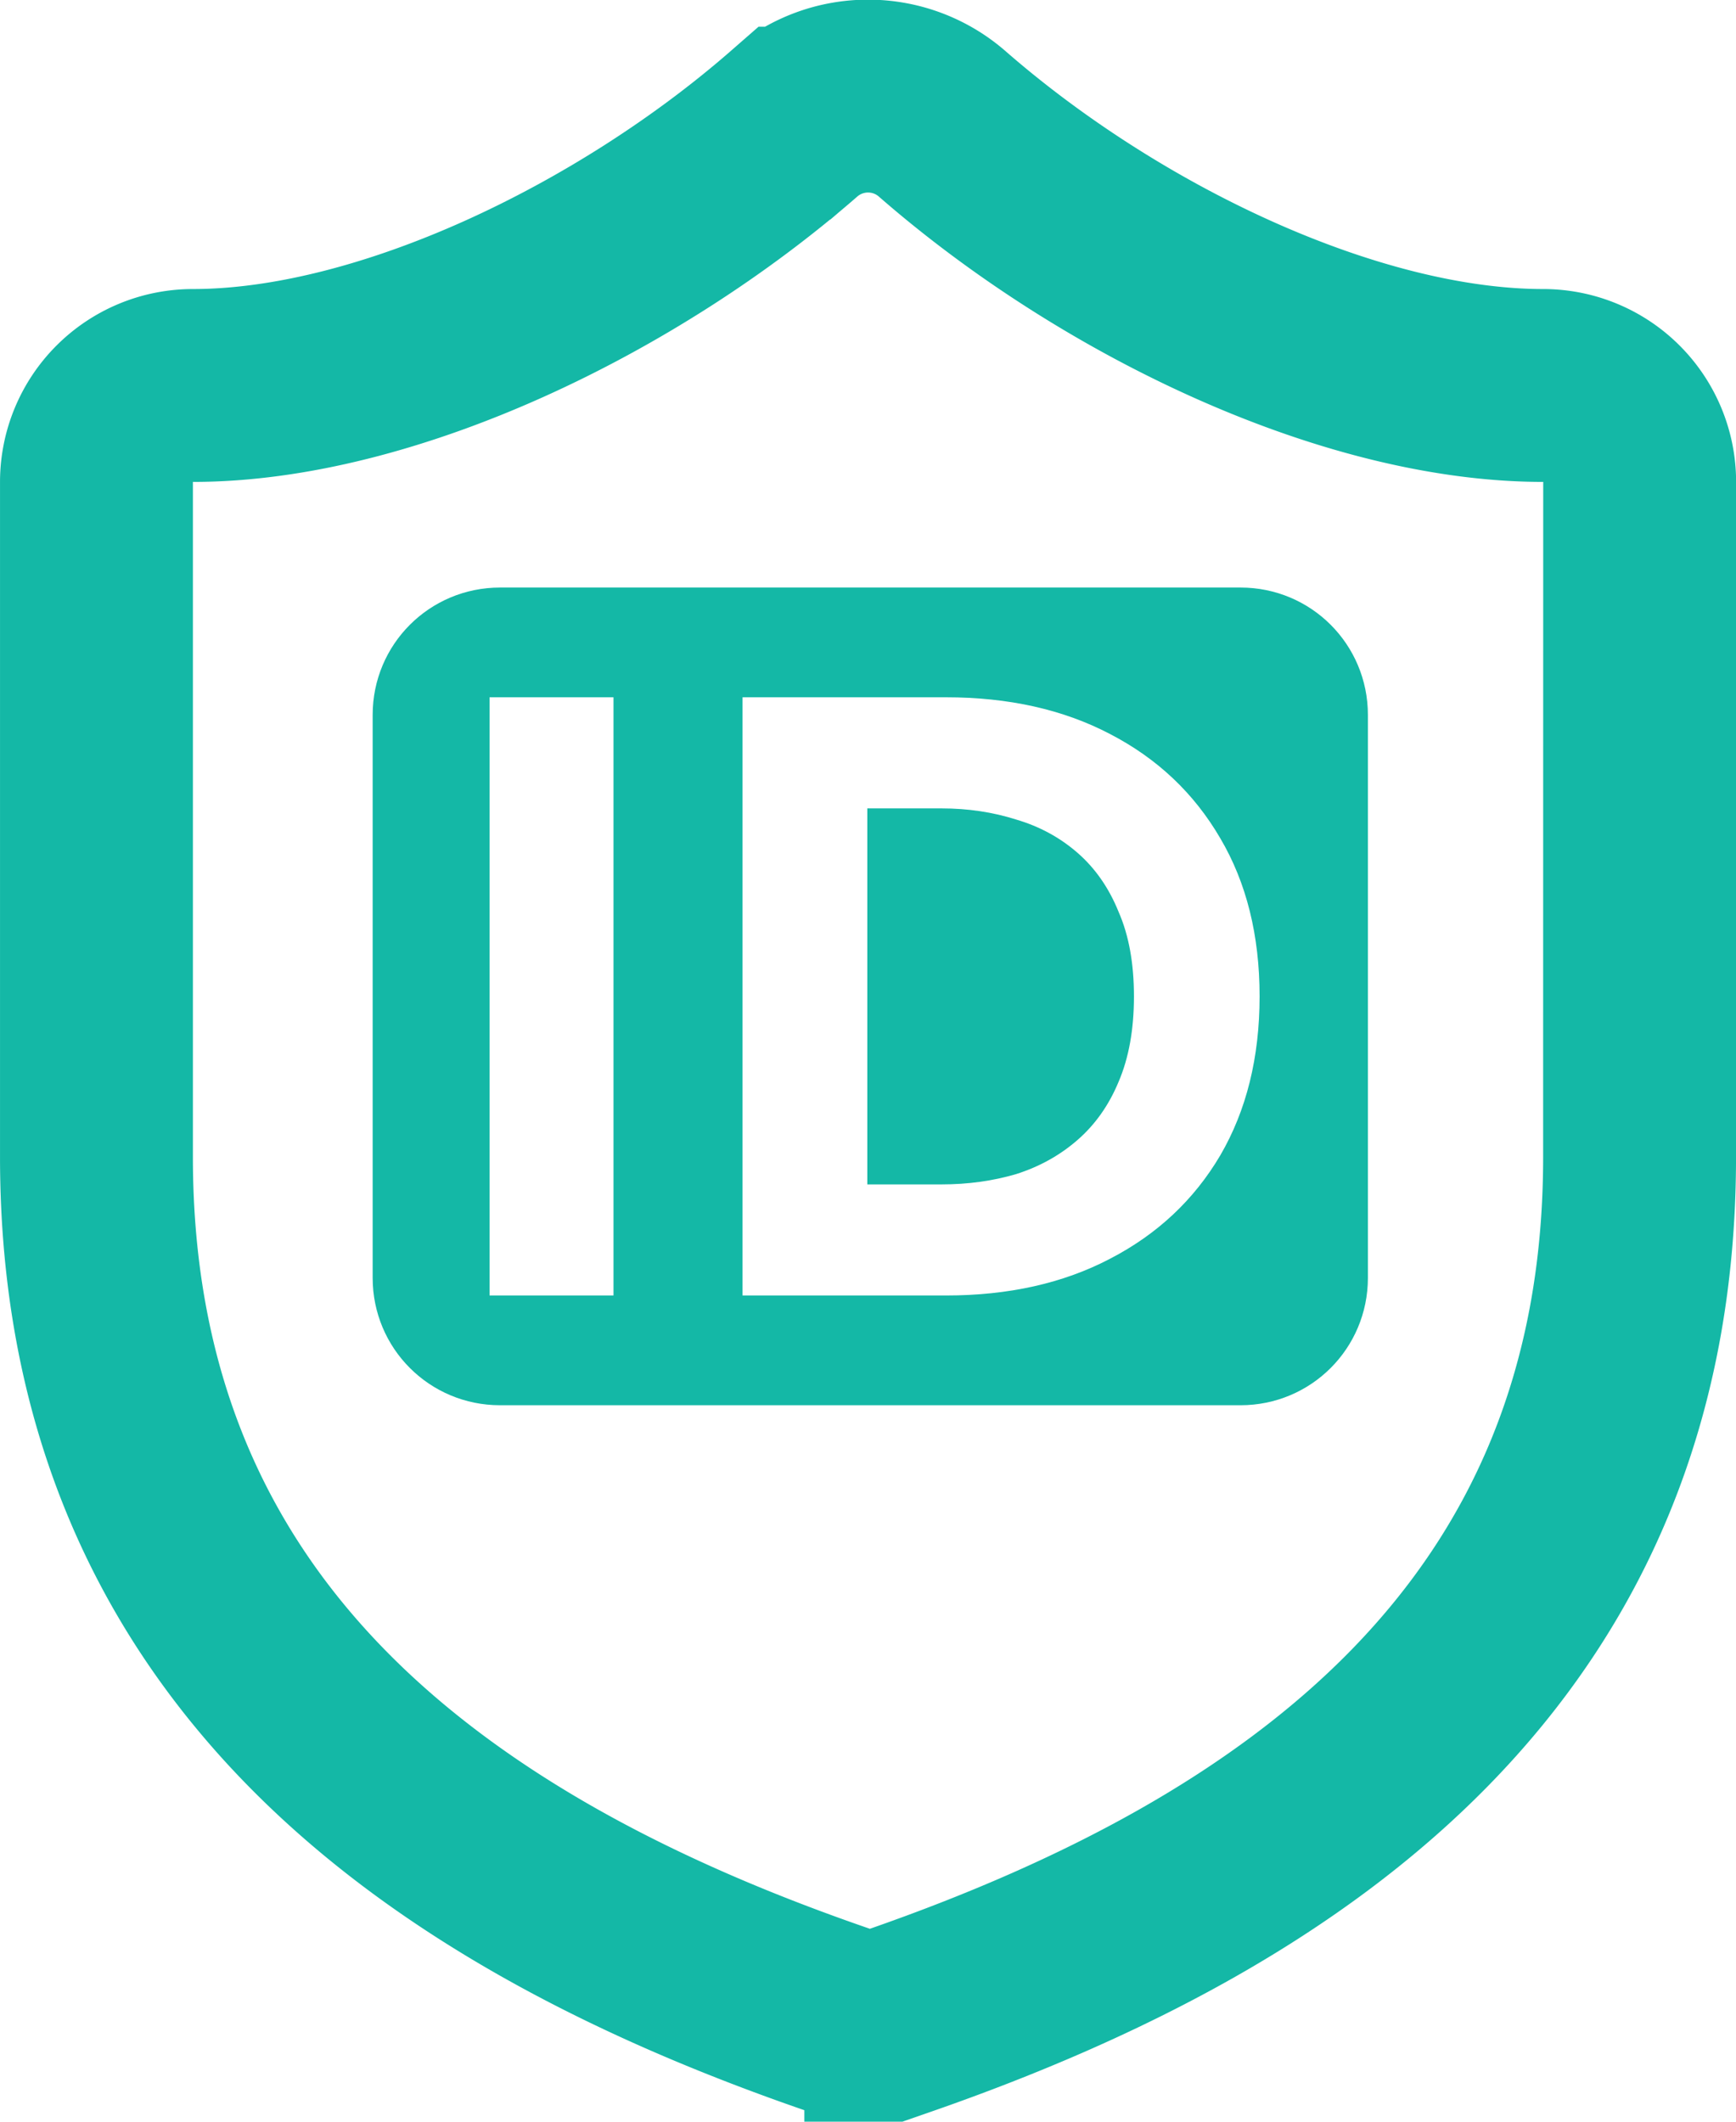
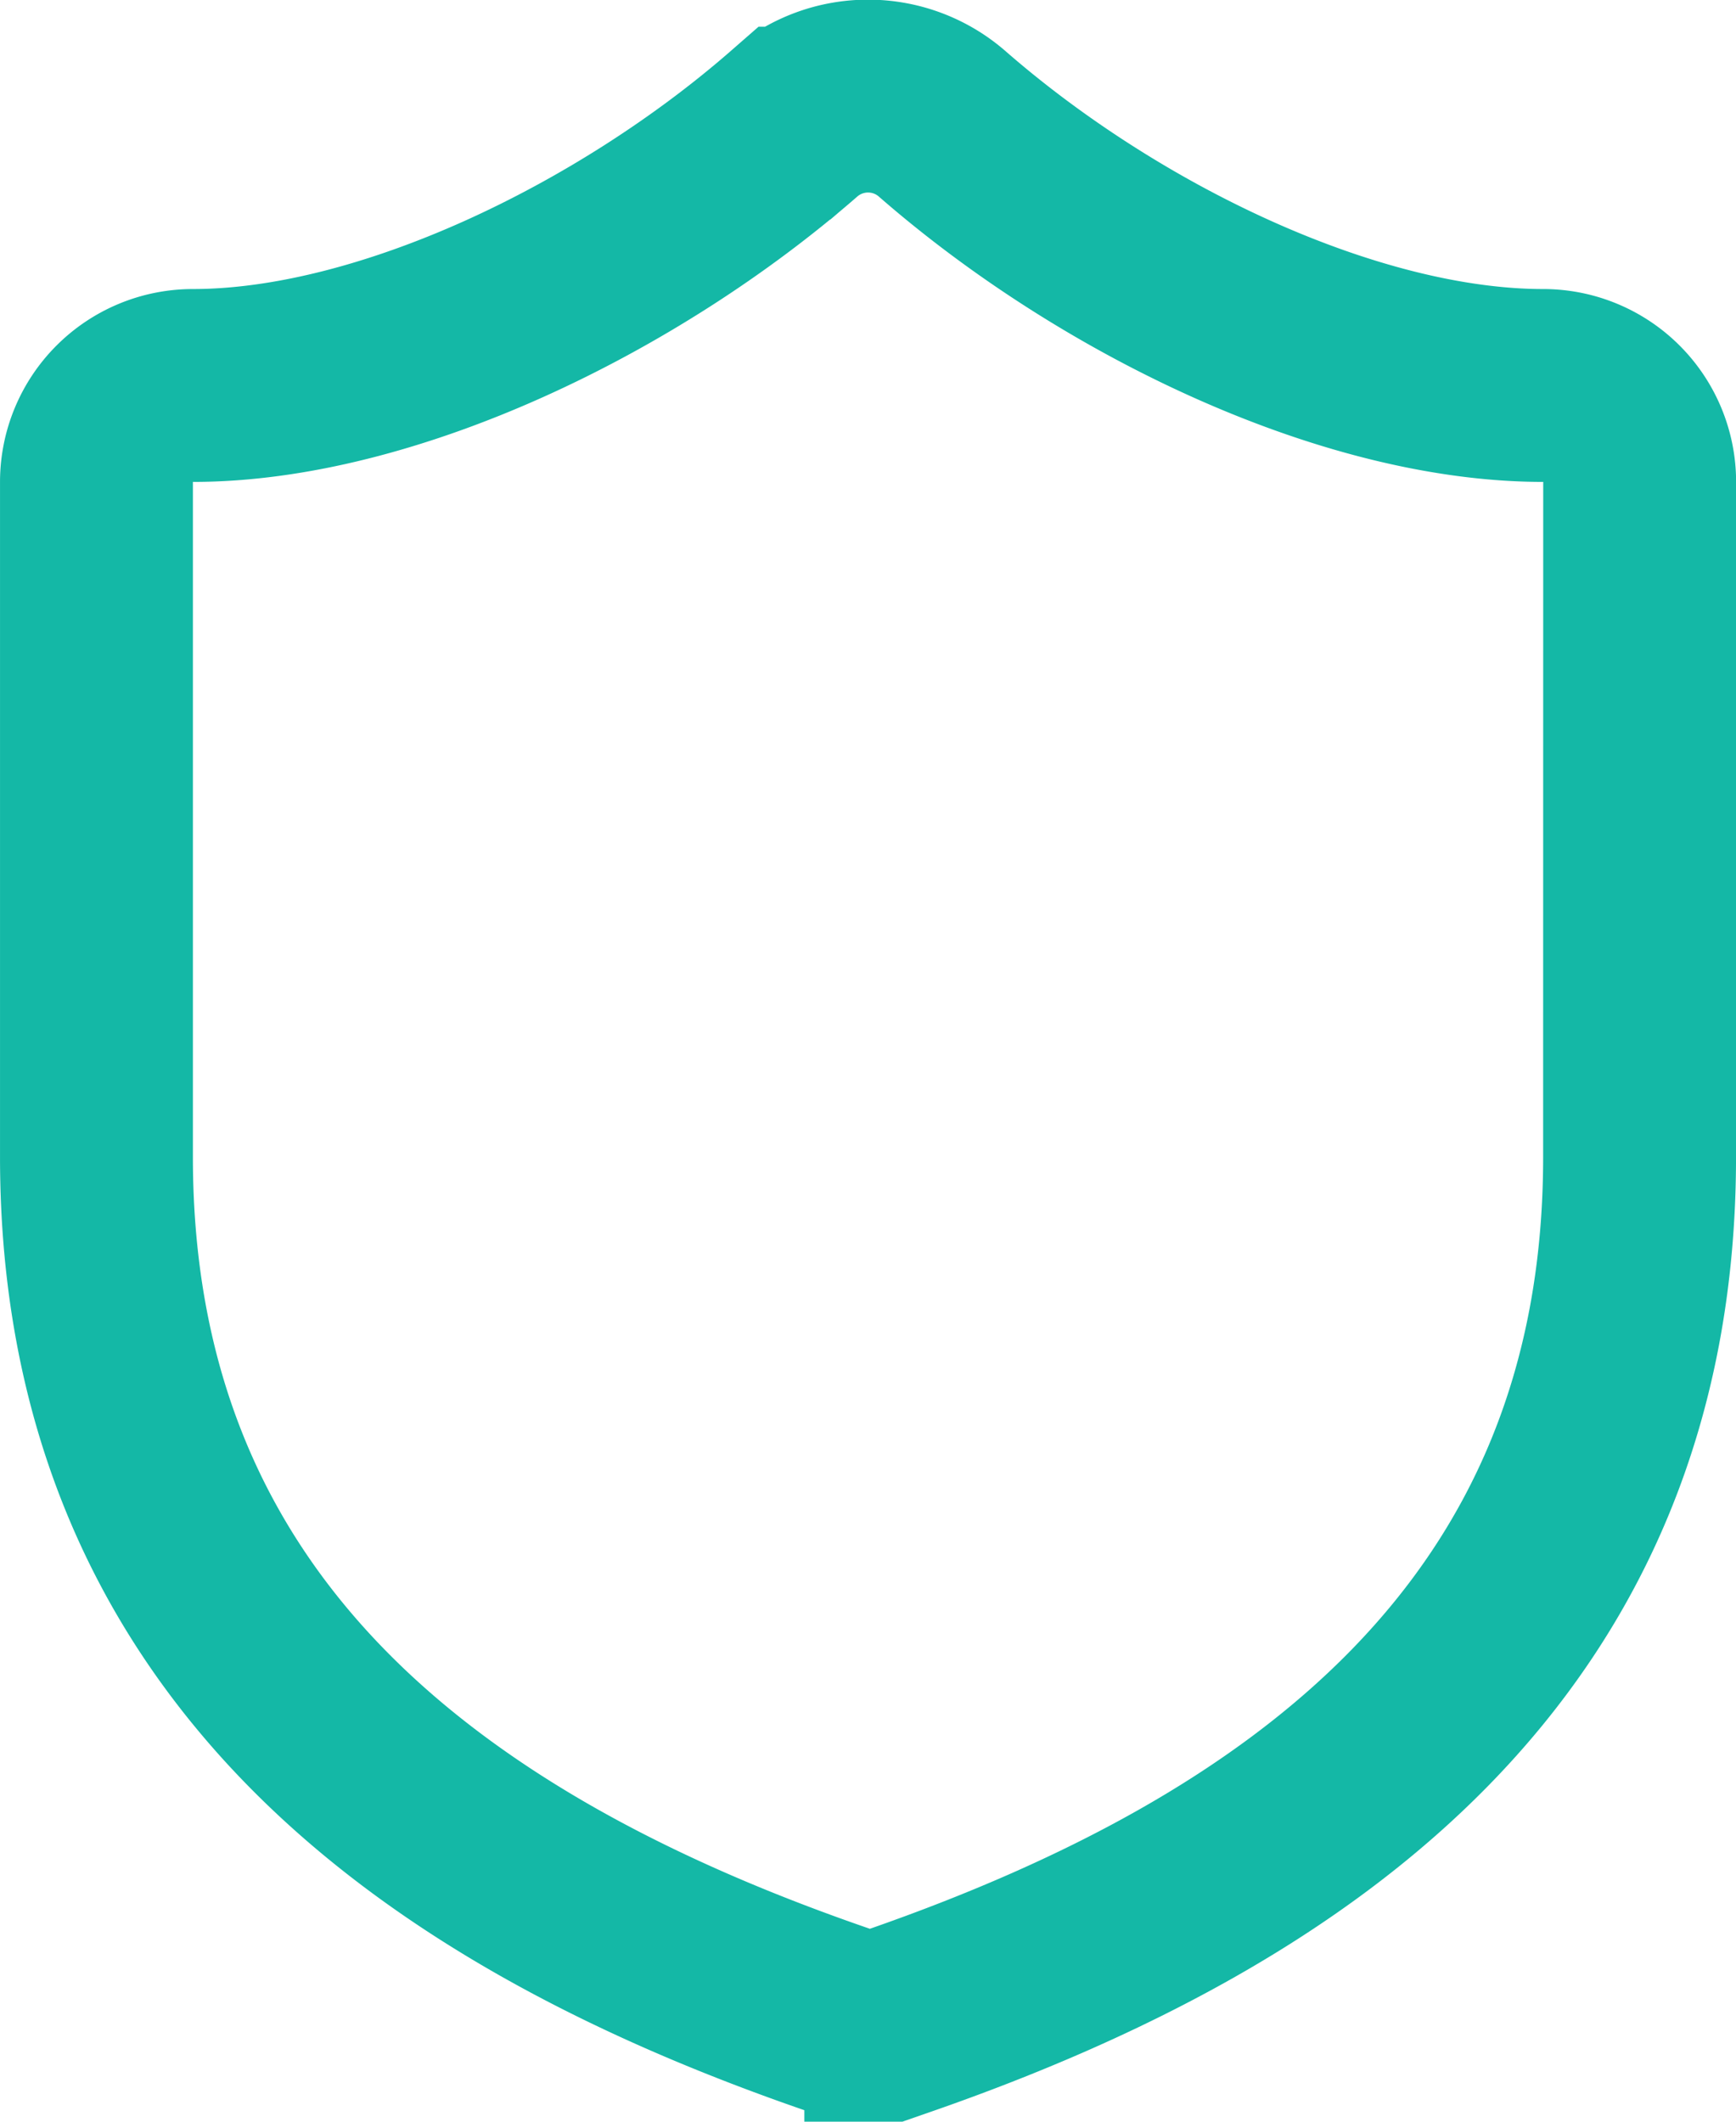
<svg xmlns="http://www.w3.org/2000/svg" xmlns:ns1="http://www.inkscape.org/namespaces/inkscape" xmlns:ns2="http://sodipodi.sourceforge.net/DTD/sodipodi-0.dtd" width="44.759mm" height="54.705mm" viewBox="0 0 44.759 54.705" version="1.1" id="svg854" ns1:version="1.0.2 (e86c870879, 2021-01-15)" ns2:docname="logo.svg">
  <defs id="defs848">
-     <rect x="4.441" y="39.162" width="60.435" height="54.044" id="rect1445" />
-     <rect x="36.108" y="64.863" width="102.515" height="94.828" id="rect1419" />
-   </defs>
+     </defs>
  <ns2:namedview id="base" pagecolor="#ffffff" bordercolor="#666666" borderopacity="1.0" ns1:pageopacity="0.0" ns1:pageshadow="2" ns1:zoom="2" ns1:cx="-89.374523" ns1:cy="151.82467" ns1:document-units="mm" ns1:current-layer="layer1" ns1:document-rotation="0" showgrid="false" ns1:window-width="1920" ns1:window-height="1067" ns1:window-x="1920" ns1:window-y="133" ns1:window-maximized="0" fit-margin-top="0" fit-margin-left="0" fit-margin-right="0" fit-margin-bottom="0" />
  <g ns1:label="Layer 1" ns1:groupmode="layer" id="layer1" transform="translate(-14.62,-14.564)">
    <path d="m 56.893,44.396 c 0,12.433 -8.703,18.65 -19.048,22.255 a 2.487,2.487 0 0 1 -1.666,-0.025 C 25.81,63.046 17.107,56.829 17.107,44.396 V 26.99 a 2.487,2.487 0 0 1 2.487,-2.487 c 4.973,0 11.19,-2.984 15.517,-6.764 a 2.909,2.909 0 0 1 3.78,0 c 4.352,3.805 10.543,6.764 15.517,6.764 a 2.487,2.487 0 0 1 2.487,2.487 z" id="path2" style="fill:none;fill-opacity:1;stroke:#14b8a6;stroke-width:4.973;stroke-opacity:1" />
-     <path id="rect1457" style="fill:#14b8a6;fill-opacity:1;stroke:none;stroke-width:2.158;stroke-linejoin:round;stroke-miterlimit:4;stroke-dasharray:none;paint-order:markers fill stroke;stop-color:#000000" d="m 103.822,112.125 c -6.866,0 -12.395,5.528 -12.395,12.395 v 54.77 c 0,6.866 5.528,12.395 12.395,12.395 h 72.041 c 6.866,0 12.395,-5.528 12.395,-12.395 v -54.77 c 0,-6.866 -5.528,-12.395 -12.395,-12.395 z m -1.02,10.678 h 12.057 v 58.203 h -12.057 z m 24.613,0 h 12.139 7.65 c 6.098,0 11.419,1.191 15.965,3.574 4.601,2.384 8.177,5.765 10.727,10.145 2.55,4.324 3.824,9.451 3.824,15.383 0,5.931 -1.274,11.086 -3.824,15.465 -2.55,4.324 -6.126,7.679 -10.727,10.062 -4.546,2.384 -9.867,3.574 -15.965,3.574 h -7.65 -12.139 z m 12.139,10.809 v 36.586 h 7.234 c 2.55,0 4.962,-0.333 7.234,-0.998 2.273,-0.721 4.268,-1.829 5.986,-3.326 1.718,-1.497 3.05,-3.382 3.992,-5.654 0.998,-2.328 1.496,-5.099 1.496,-8.314 0,-3.215 -0.498,-5.96 -1.496,-8.232 -0.942,-2.328 -2.274,-4.24 -3.992,-5.736 -1.718,-1.497 -3.714,-2.579 -5.986,-3.244 -2.273,-0.721 -4.684,-1.08 -7.234,-1.08 z" transform="scale(0.265)" />
  </g>
</svg>